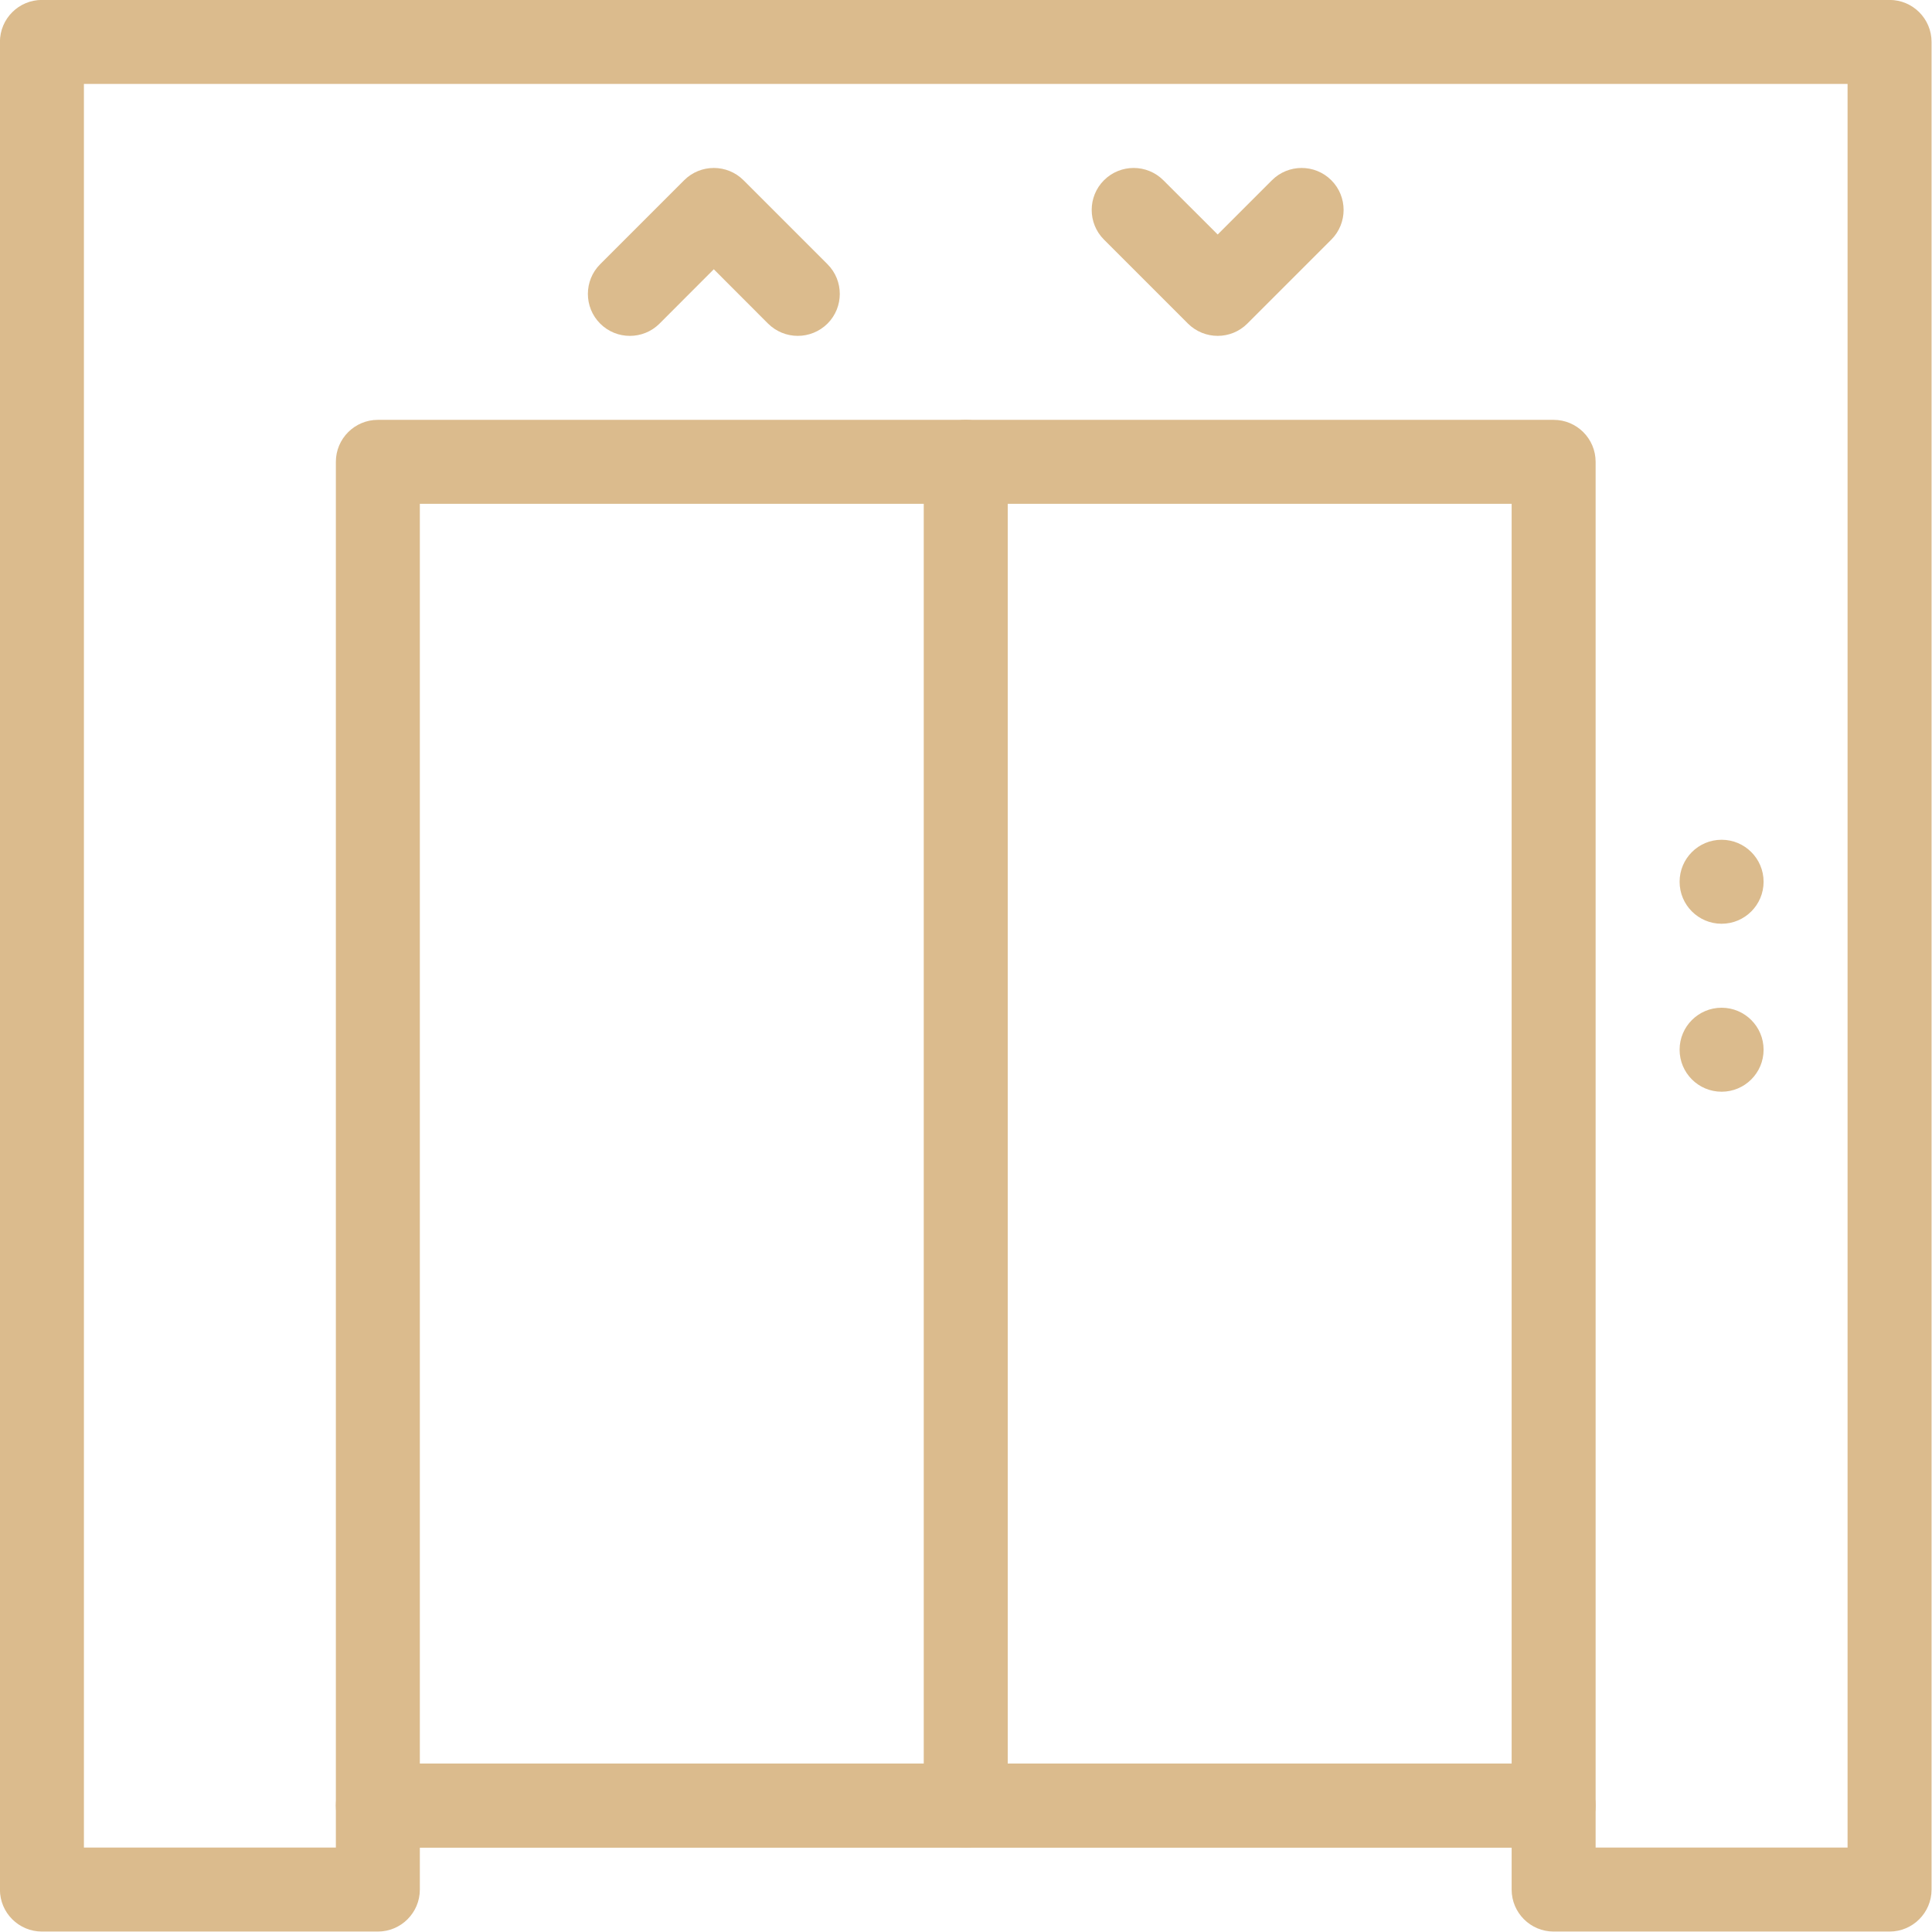
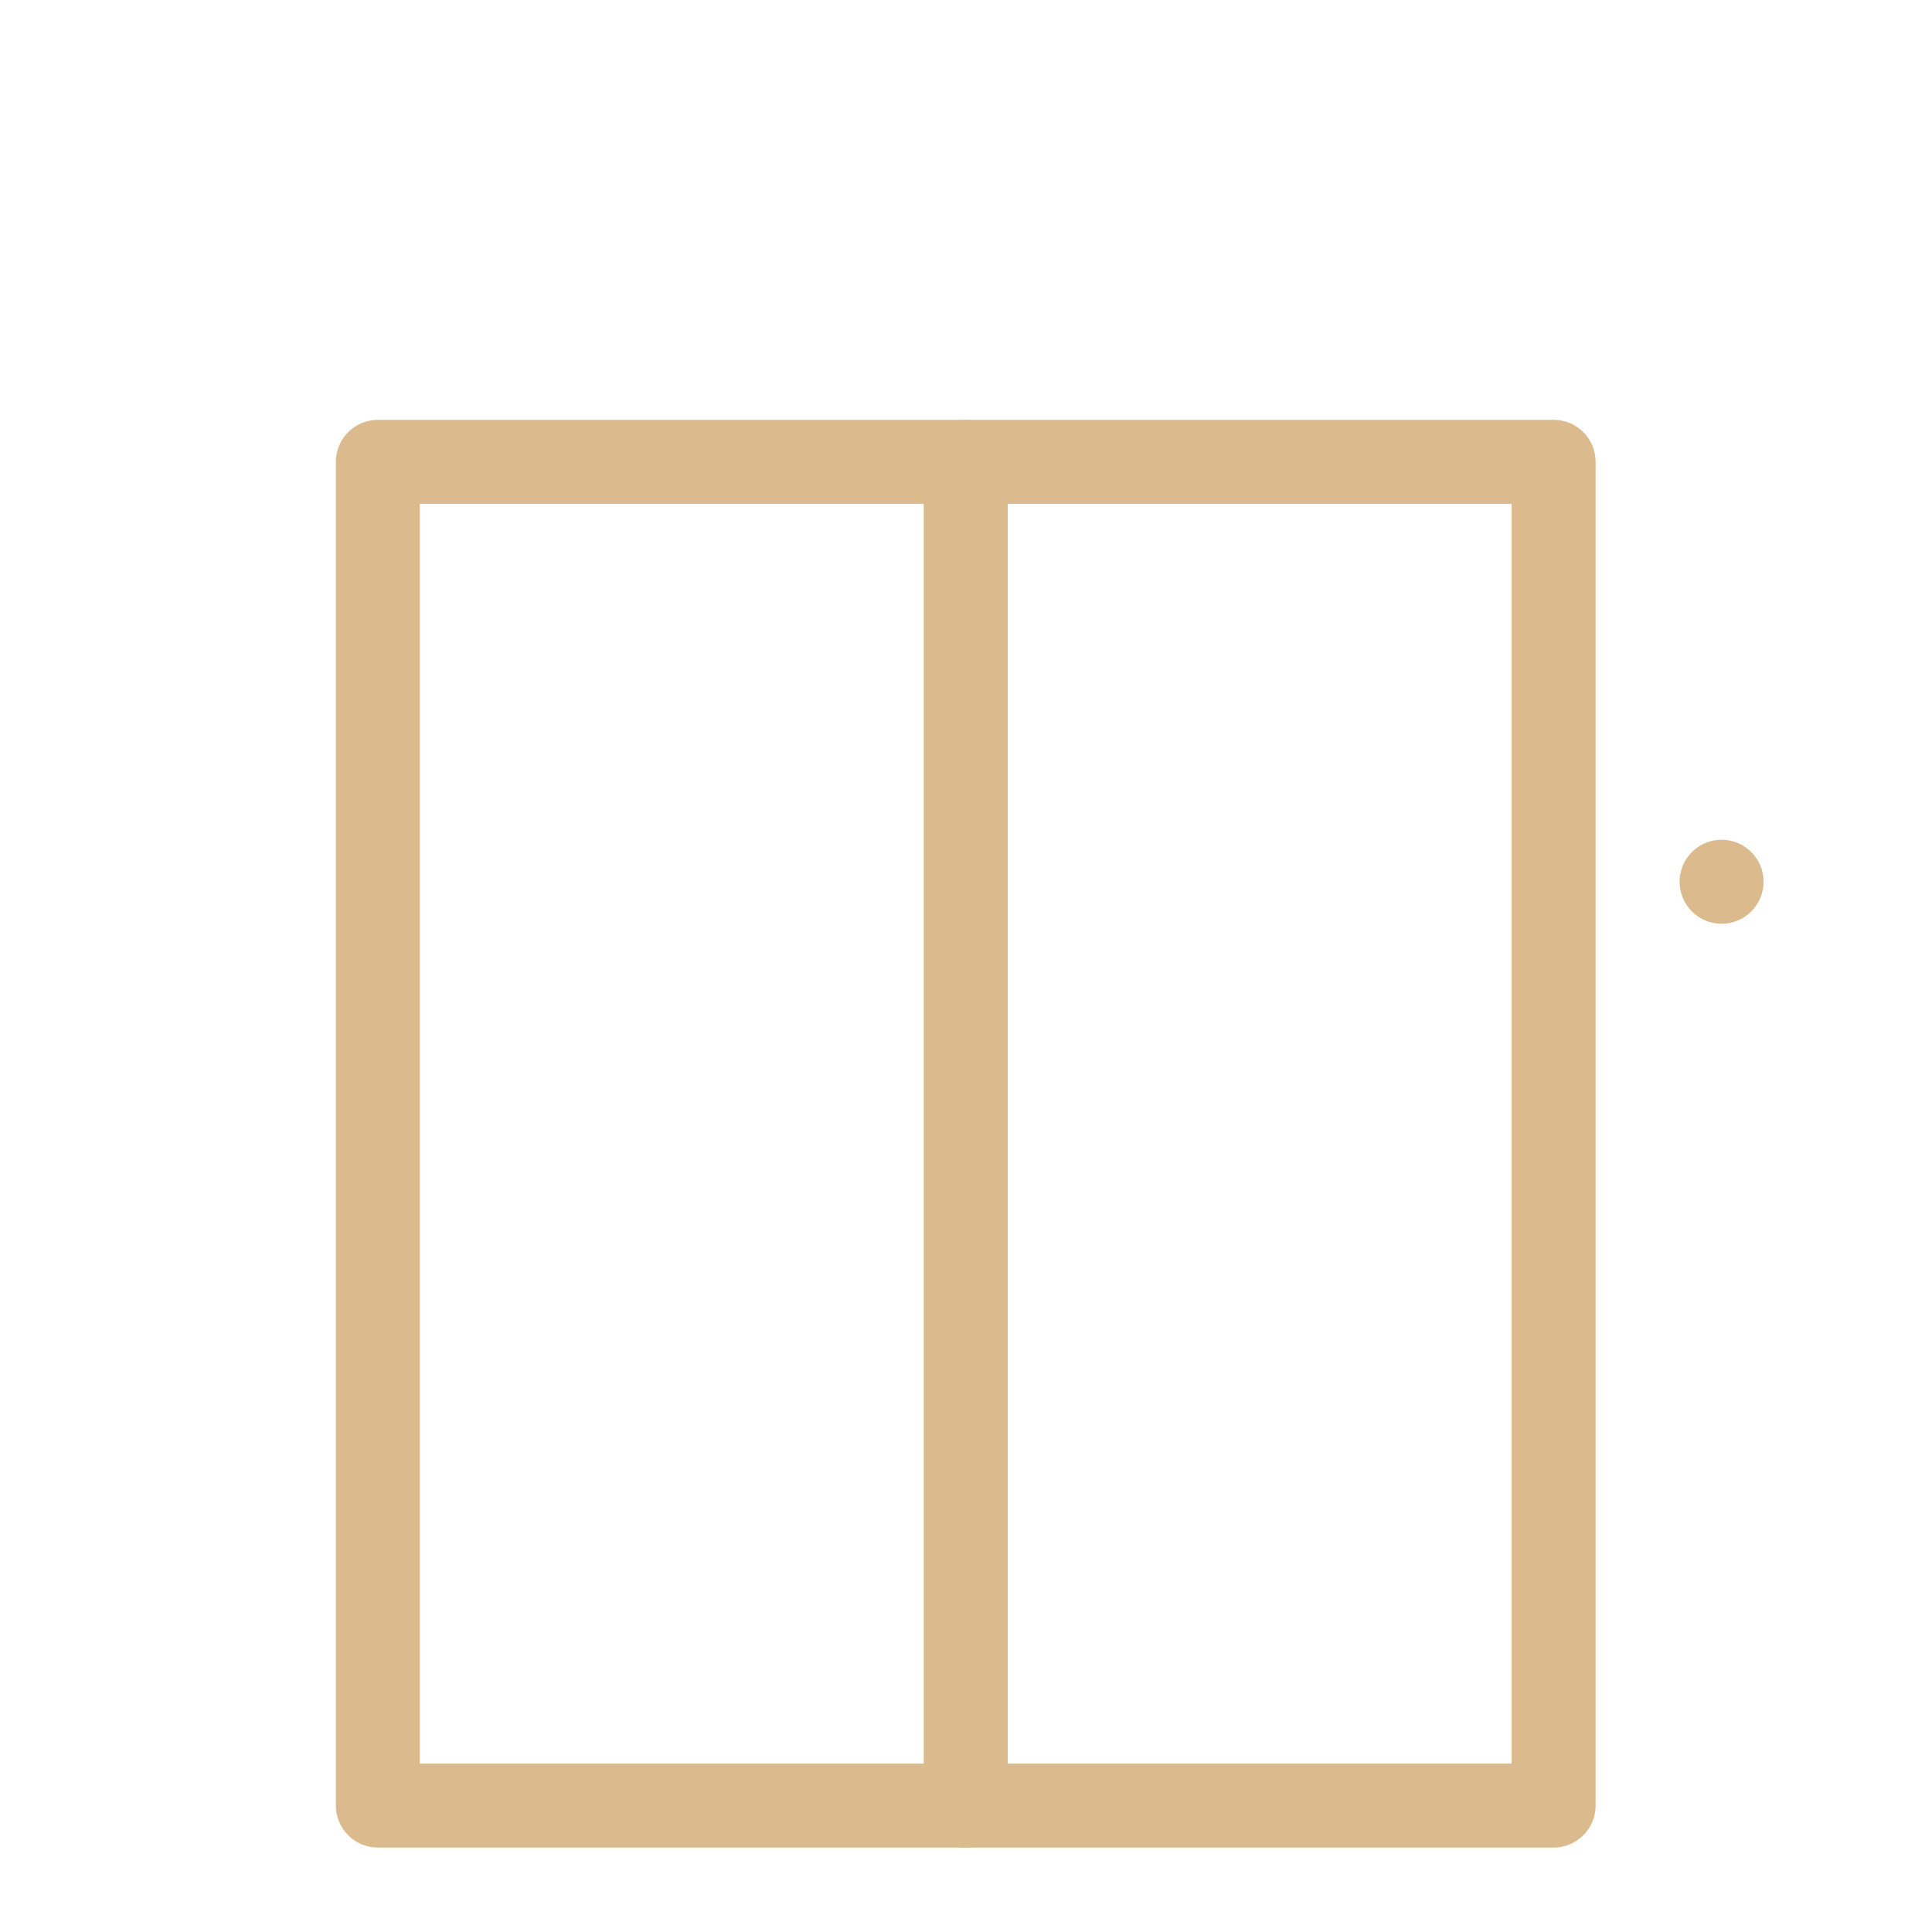
<svg xmlns="http://www.w3.org/2000/svg" width="100%" height="100%" viewBox="0 0 2045 2045" xml:space="preserve" style="fill-rule:evenodd;clip-rule:evenodd;stroke-linejoin:round;stroke-miterlimit:2;">
  <g transform="matrix(1,0,0,1,-731.714,-217.935)">
    <g id="elevator.svg" transform="matrix(4.167,0,0,4.167,1753.94,1240.16)">
      <g transform="matrix(1,0,0,1,-245.333,-245.333)">
        <g>
          <g>
-             <path d="M480,0L10.667,0C4.779,0 0,4.779 0,10.667L0,480C0,485.888 4.779,490.667 10.667,490.667L96,490.667C101.888,490.667 106.667,485.888 106.667,480L106.667,469.333L384,469.333L384,480C384,485.888 388.779,490.667 394.667,490.667L480,490.667C485.888,490.667 490.667,485.888 490.667,480L490.667,10.667C490.667,4.779 485.888,0 480,0ZM469.333,469.333L405.333,469.333L405.333,458.666C405.333,452.778 400.554,447.999 394.666,447.999L96,447.999C90.112,447.999 85.333,452.778 85.333,458.666L85.333,469.333L21.333,469.333L21.333,21.333L469.333,21.333L469.333,469.333Z" style="fill:rgb(219,187,141);fill-rule:nonzero;" />
-           </g>
+             </g>
        </g>
        <g>
          <g>
            <path d="M394.667,106.667L96,106.667C90.112,106.667 85.333,111.446 85.333,117.334L85.333,458.667C85.333,464.555 90.112,469.334 96,469.334L394.667,469.334C400.555,469.334 405.334,464.555 405.334,458.667L405.334,117.333C405.333,111.445 400.555,106.667 394.667,106.667ZM384,448L106.667,448L106.667,128L384,128L384,448Z" style="fill:rgb(219,187,141);fill-rule:nonzero;" />
          </g>
        </g>
        <g>
          <g>
            <path d="M245.333,106.667C239.445,106.667 234.666,111.446 234.666,117.334L234.666,458.667C234.666,464.555 239.445,469.334 245.333,469.334C251.221,469.334 256,464.555 256,458.667L256,117.333C256,111.445 251.221,106.667 245.333,106.667Z" style="fill:rgb(219,187,141);fill-rule:nonzero;" />
          </g>
        </g>
        <g>
          <g>
            <circle cx="437.333" cy="224" r="10.667" style="fill:rgb(219,187,141);" />
          </g>
        </g>
        <g>
          <g>
-             <circle cx="437.333" cy="266.667" r="10.667" style="fill:rgb(219,187,141);" />
-           </g>
+             </g>
        </g>
        <g>
          <g>
-             <path d="M210.219,67.136L188.886,45.803C184.726,41.643 177.963,41.643 173.803,45.803L152.47,67.136C148.31,71.296 148.31,78.059 152.47,82.219C156.63,86.379 163.393,86.379 167.553,82.219L181.334,68.416L195.115,82.219C197.206,84.288 199.936,85.334 202.667,85.334C205.398,85.334 208.128,84.289 210.219,82.219C214.379,78.059 214.379,71.296 210.219,67.136Z" style="fill:rgb(219,187,141);fill-rule:nonzero;" />
-           </g>
+             </g>
        </g>
        <g>
          <g>
-             <path d="M338.197,45.803C334.037,41.643 327.274,41.643 323.114,45.803L309.333,59.584L295.53,45.803C291.37,41.643 284.607,41.643 280.447,45.803C276.287,49.963 276.287,56.726 280.447,60.886L301.78,82.219C303.871,84.288 306.601,85.334 309.332,85.334C312.063,85.334 314.793,84.289 316.863,82.219L338.196,60.886C342.357,56.725 342.357,49.963 338.197,45.803Z" style="fill:rgb(219,187,141);fill-rule:nonzero;" />
-           </g>
+             </g>
        </g>
      </g>
    </g>
  </g>
</svg>